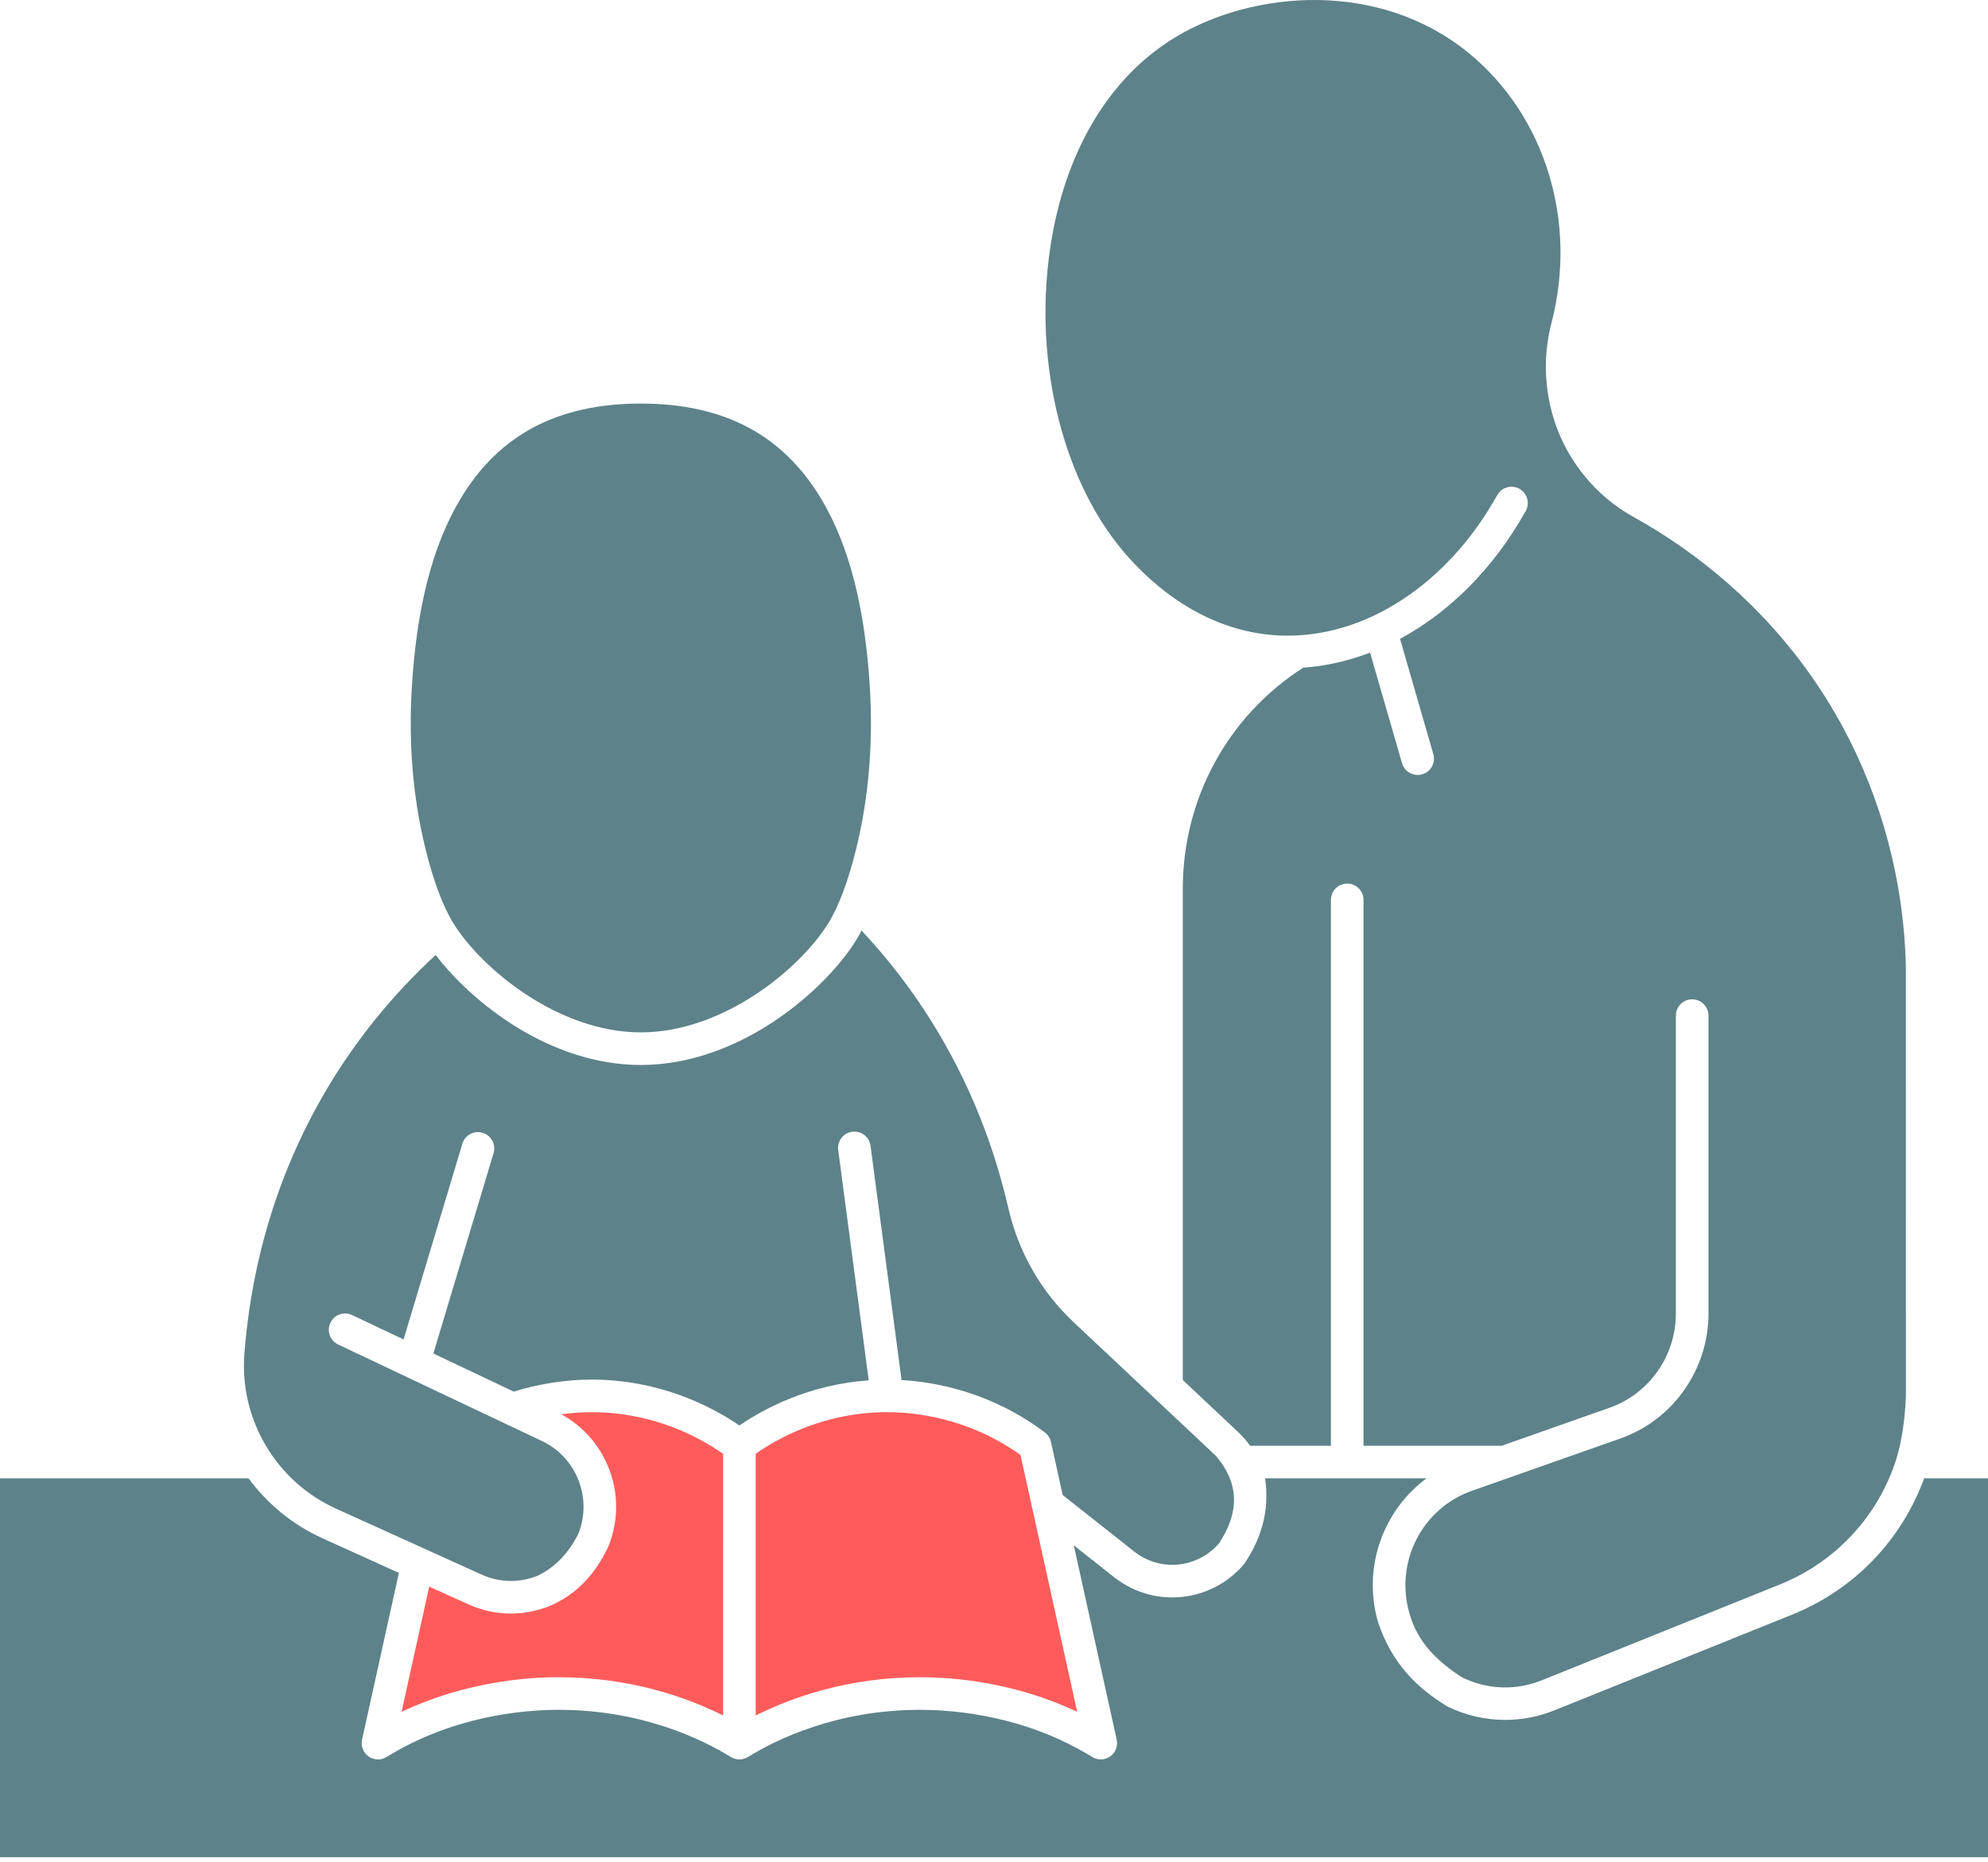
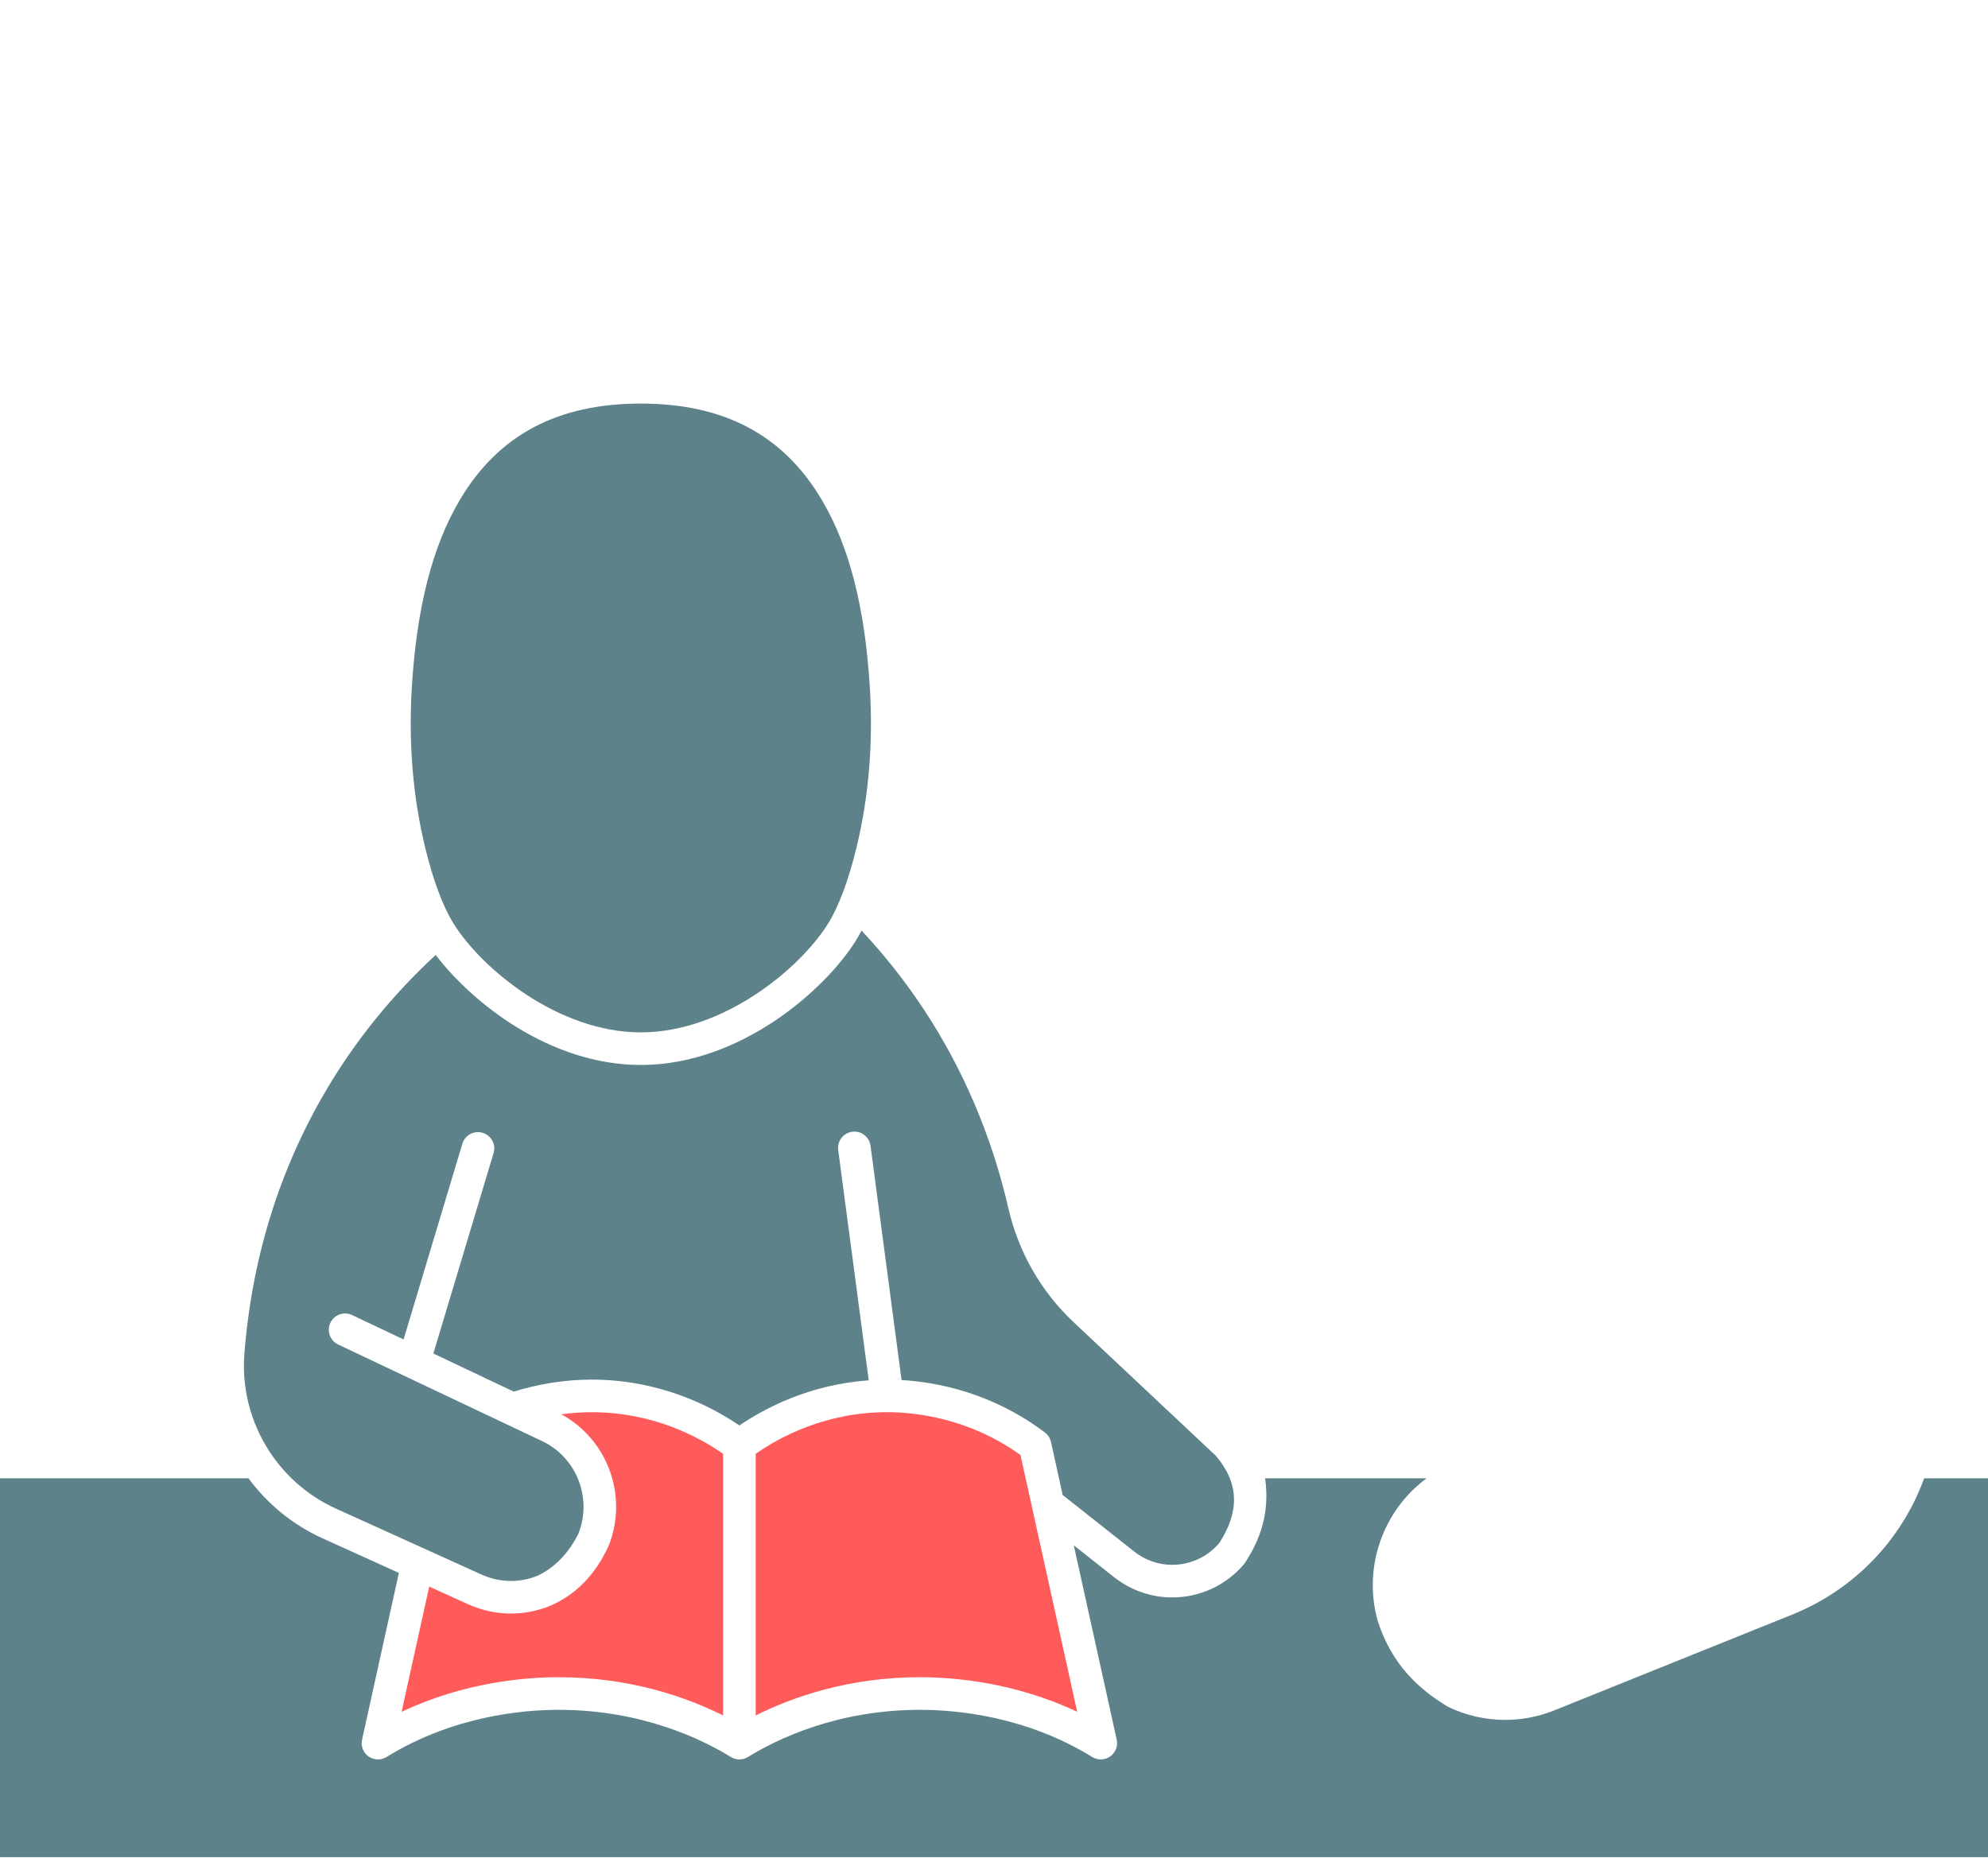
<svg xmlns="http://www.w3.org/2000/svg" width="426" height="399" viewBox="0 0 426 399" fill="none">
  <path d="M97.164 197.902C103.184 207.603 119.624 221.266 137.321 221.266C155.018 221.266 171.458 207.603 177.478 197.902C179.735 194.267 181.821 188.681 183.512 181.745C186.149 170.928 187.121 159.377 186.399 147.41C185.363 130.204 181.973 116.991 176.034 107.023C167.805 93.212 155.141 86.496 137.321 86.496C119.498 86.496 106.834 93.21 98.608 107.023C92.668 116.991 89.278 130.204 88.243 147.41C87.521 159.377 88.493 170.928 91.13 181.745C92.819 188.681 94.906 194.267 97.164 197.902H97.164Z" fill="#5D828A" />
-   <path d="M274.72 136.219C292.515 136.777 310.168 125.257 320.839 106.115C321.777 104.433 323.904 103.827 325.589 104.766C327.272 105.704 327.877 107.831 326.939 109.517C320.125 121.739 310.663 131.18 300.006 136.924L307.145 161.638C307.681 163.49 306.612 165.428 304.76 165.962C304.435 166.056 304.11 166.1 303.788 166.1C302.272 166.1 300.875 165.106 300.434 163.576L293.587 139.873C288.933 141.658 284.122 142.758 279.257 143.102C263.092 153.481 253.455 171.173 253.455 190.542V295.782L265.25 306.863C266.241 307.793 267.118 308.801 267.879 309.865H285.193V192.868C285.193 190.938 286.756 189.375 288.686 189.375C290.616 189.375 292.179 190.938 292.179 192.868V309.865H321.785L344.883 301.727C353.396 298.725 359.118 290.604 359.118 281.513V217.675C359.118 215.746 360.681 214.183 362.611 214.183C364.541 214.183 366.104 215.746 366.104 217.675V281.513C366.104 293.56 358.51 304.331 347.207 308.312L315.396 319.522C304.781 323.262 298.886 334.729 301.98 345.624C303.718 352.057 308.085 356.133 313.258 359.487C318.708 362.158 324.808 362.38 330.433 360.115L381.414 339.585C393.639 334.662 402.634 324.65 406.425 312.5C407.544 308.766 408.171 304.368 408.407 299.436L408.402 207.048C407.974 189.02 403.251 171.186 394.744 155.559C381.88 131.928 363.291 118.145 349.961 110.746C344.938 107.958 340.577 103.904 337.345 99.026C331.583 90.325 329.807 79.446 332.469 69.176C338.105 47.444 331.108 24.726 314.644 11.299C295.527 -4.289 268.547 -2.143 251.778 8.033C237.501 16.696 227.991 32.831 224.998 53.46C221.391 78.332 228.063 104.312 241.99 119.644C251.491 130.109 262.808 135.84 274.72 136.226L274.72 136.219Z" fill="#5D828A" />
  <path d="M71.994 323.341L103.172 337.465C107.02 339.209 111.299 339.301 115.213 337.718C118.912 335.93 121.824 332.942 123.935 328.716C126.967 321.087 123.56 312.371 116.183 308.875L72.458 288.162C70.714 287.338 69.973 285.255 70.797 283.511C71.622 281.768 73.702 281.024 75.448 281.851L86.48 287.077L99.077 245.131C99.632 243.282 101.581 242.238 103.425 242.791C105.271 243.346 106.321 245.292 105.766 247.139L92.863 290.098L110.094 298.26C115.511 296.581 121.237 295.686 126.754 295.686C141.264 295.686 152.235 301.295 158.437 305.515C164.057 301.689 173.608 296.738 186.155 295.842L179.616 246.481C179.364 244.568 180.708 242.816 182.621 242.561C184.531 242.308 186.286 243.652 186.541 245.565L193.191 295.781C200.698 296.217 212.544 298.446 223.905 307.023C224.569 307.523 225.032 308.245 225.21 309.058L227.717 320.419L243.018 332.519C248.619 336.953 256.64 336.154 261.277 330.709C265.339 324.456 265.889 318.203 260.466 311.95L230.089 283.408C223.094 276.836 218.252 268.389 216.087 258.98C212.508 243.429 206.344 228.988 197.769 216.057C193.877 210.19 189.462 204.623 184.617 199.445C184.223 200.195 183.82 200.92 183.406 201.586C177.009 211.895 158.84 228.252 137.316 228.252C117.839 228.252 101.109 214.858 93.363 204.671C84.126 213.2 76.24 222.916 69.918 233.621C59.873 250.641 53.969 269.658 52.37 290.152C51.273 304.187 59.159 317.526 71.995 323.339L71.994 323.341Z" fill="#5D828A" />
  <path d="M412.316 316.846C407.543 329.938 397.462 340.649 384.015 346.063L333.035 366.59C329.67 367.945 326.105 368.62 322.548 368.62C318.303 368.62 314.065 367.659 310.176 365.755C303.807 361.873 298.267 356.689 295.255 347.529C291.943 335.859 296.418 323.701 305.692 316.843H271.094C272.127 324.04 270.15 329.97 266.59 335.235C262.584 339.941 256.922 342.373 251.211 342.373C246.824 342.373 242.406 340.938 238.686 337.994L230.098 331.203L239.291 372.846C239.594 374.214 239.047 375.633 237.903 376.447C236.759 377.26 235.238 377.307 234.047 376.572C219.806 367.776 204.824 366.462 197.16 366.462C179.301 366.462 166.385 372.795 160.273 376.572C159.149 377.269 157.727 377.266 156.603 376.572C150.491 372.796 137.573 366.462 119.716 366.462C112.053 366.462 97.068 367.775 82.829 376.572C82.266 376.919 81.63 377.094 80.994 377.094C80.283 377.094 79.575 376.877 78.973 376.45C77.829 375.636 77.282 374.22 77.585 372.848L85.473 337.115L69.116 329.704C62.683 326.789 57.283 322.305 53.254 316.846H0V398.04H426V316.846L412.316 316.846Z" fill="#5D828A" />
  <path d="M190.123 302.666C177.046 302.666 167.267 307.866 161.933 311.59V367.668C169.675 363.795 181.755 359.472 197.162 359.472C204.342 359.472 217.386 360.53 230.827 366.886L218.677 311.843C207.551 303.883 196.076 302.667 190.123 302.667L190.123 302.666Z" fill="#FF5B5B" />
  <path d="M117.835 344.19C115.128 345.281 112.307 345.828 109.486 345.828C106.36 345.828 103.242 345.159 100.296 343.824L91.977 340.056L86.055 366.886C99.496 360.53 112.541 359.472 119.72 359.472C135.125 359.472 147.208 363.798 154.949 367.671L154.951 311.593C149.618 307.867 139.836 302.669 126.761 302.669C124.629 302.669 122.455 302.83 120.284 303.124C130.21 308.516 134.663 320.639 130.429 331.292C127.594 337.501 123.385 341.816 117.834 344.19L117.835 344.19Z" fill="#FF5B5B" />
</svg>